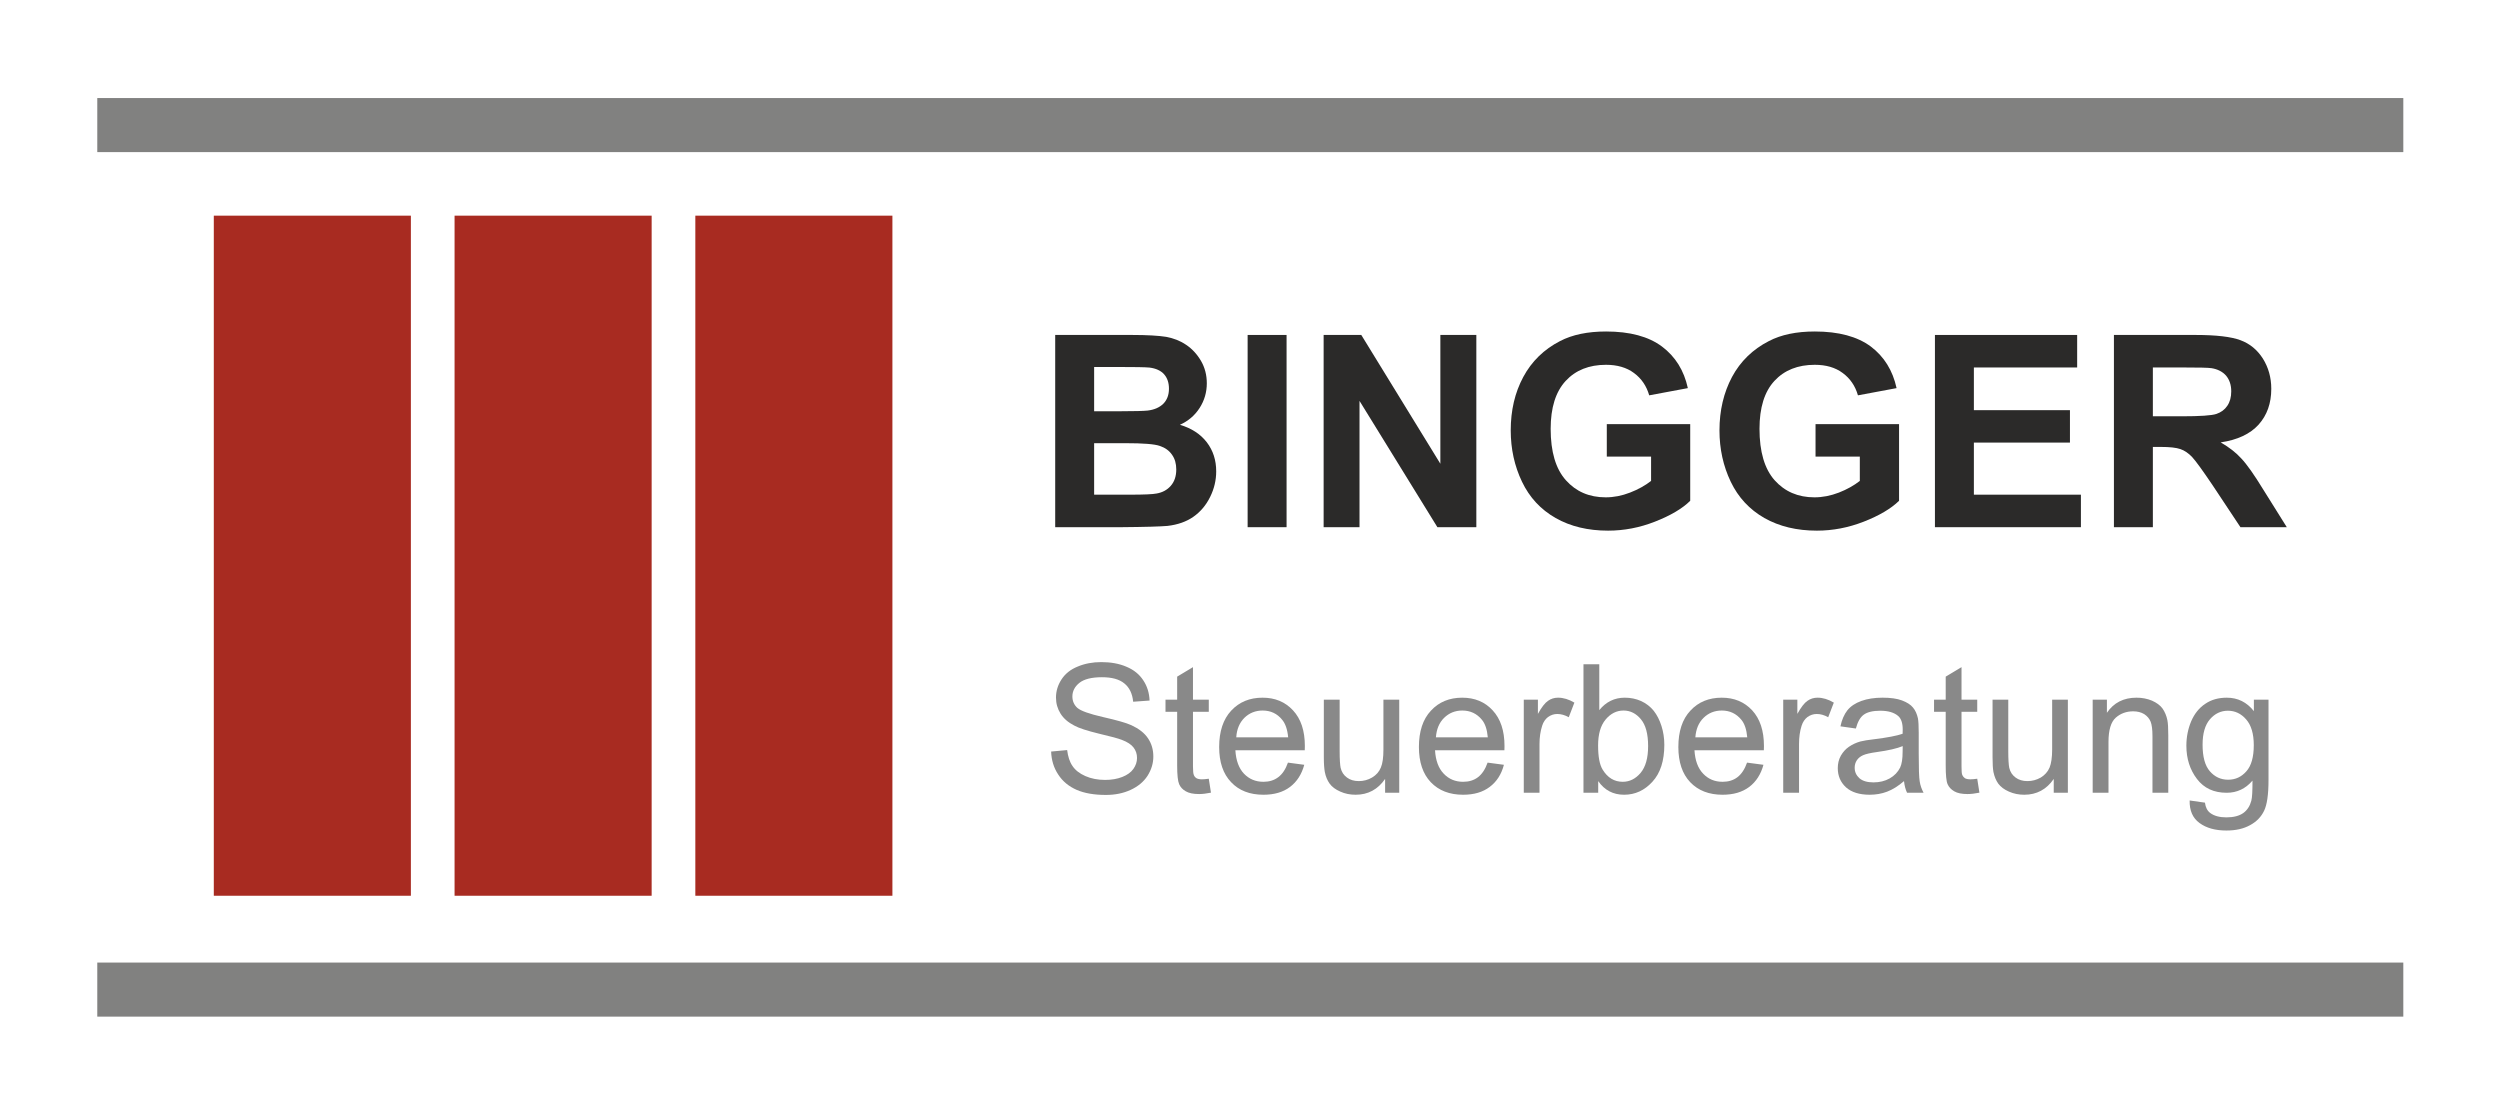
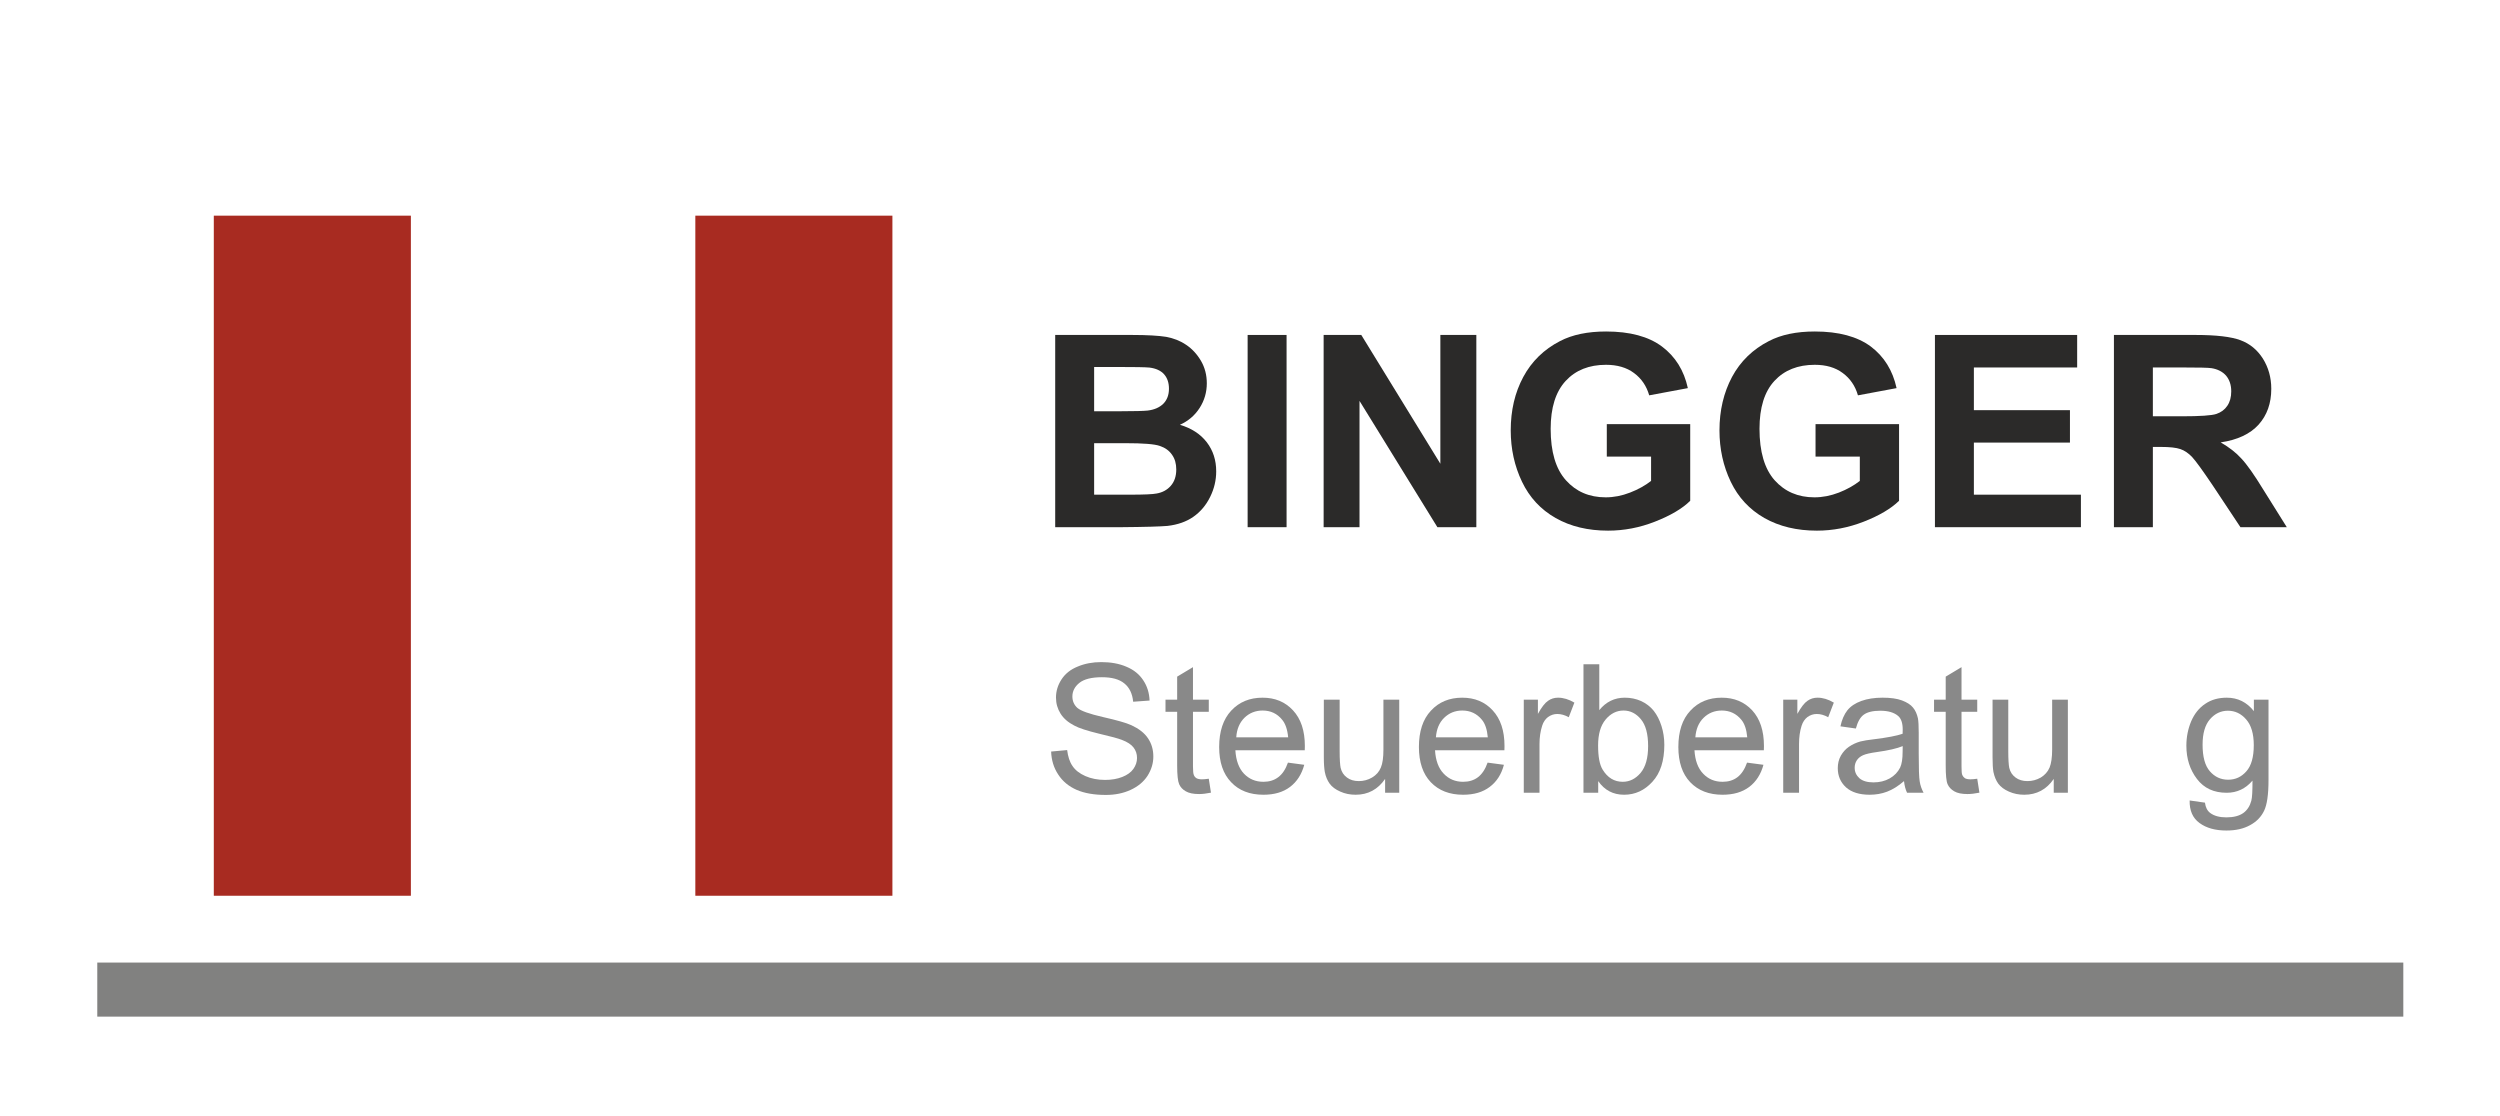
<svg xmlns="http://www.w3.org/2000/svg" xml:space="preserve" width="252.942mm" height="112.889mm" version="1.1" style="shape-rendering:geometricPrecision; text-rendering:geometricPrecision; image-rendering:optimizeQuality; fill-rule:evenodd; clip-rule:evenodd" viewBox="0 0 25294 11289">
  <defs>
    <style type="text/css">
   
    .fil3 {fill:#A82B21}
    .fil0 {fill:#818180}
    .fil2 {fill:#898989;fill-rule:nonzero}
    .fil1 {fill:#2B2A29;fill-rule:nonzero}
   
  </style>
  </defs>
  <g id="Ebene_x0020_1">
-     <polygon class="fil0" points="984,992 24316,992 24316,1539 984,1539 " />
    <polygon class="fil0" points="984,9739 24316,9739 24316,10286 984,10286 " />
    <path class="fil1" d="M10676 3389l778 0c154,0 268,7 344,19 76,14 143,40 203,81 60,40 110,94 150,162 39,67 59,143 59,227 0,90 -24,174 -73,250 -49,76 -115,132 -199,170 118,35 208,94 272,177 64,84 95,181 95,294 0,89 -20,175 -61,258 -41,84 -98,151 -169,201 -71,50 -159,81 -263,93 -66,6 -224,11 -474,13l-662 0 0 -1945zm394 324l0 448 257 0c152,0 247,-3 284,-7 67,-8 120,-31 159,-69 38,-39 57,-89 57,-152 0,-60 -16,-108 -49,-146 -33,-37 -83,-60 -148,-68 -39,-4 -151,-6 -335,-6l-225 0zm0 771l0 521 364 0c141,0 231,-4 269,-12 58,-10 106,-36 142,-77 37,-42 56,-97 56,-166 0,-59 -14,-108 -43,-149 -28,-41 -69,-71 -123,-89 -53,-19 -169,-28 -348,-28l-317 0z" />
    <polygon class="fil1" points="12623,5334 12623,3389 13017,3389 13017,5334 " />
    <polygon class="fil1" points="13392,5334 13392,3389 13773,3389 14573,4692 14573,3389 14937,3389 14937,5334 14543,5334 13755,4056 13755,5334 " />
    <path class="fil1" d="M16257 4620l0 -329 844 0 0 776c-81,80 -201,150 -357,211 -155,61 -313,91 -474,91 -203,0 -380,-42 -531,-128 -151,-86 -264,-208 -340,-367 -76,-159 -114,-332 -114,-519 0,-203 42,-383 127,-541 85,-158 209,-279 372,-363 125,-65 280,-97 466,-97 241,0 430,51 565,152 136,102 223,242 262,421l-391 73c-27,-95 -79,-171 -154,-226 -75,-56 -170,-83 -283,-83 -171,0 -307,54 -408,163 -101,109 -152,271 -152,485 0,231 51,405 154,520 103,115 236,173 403,173 82,0 164,-16 246,-48 83,-32 154,-72 213,-118l0 -246 -448 0z" />
    <path class="fil1" d="M18369 4620l0 -329 845 0 0 776c-82,80 -201,150 -357,211 -156,61 -314,91 -474,91 -203,0 -380,-42 -532,-128 -150,-86 -264,-208 -340,-367 -76,-159 -114,-332 -114,-519 0,-203 43,-383 127,-541 85,-158 209,-279 373,-363 125,-65 279,-97 465,-97 241,0 430,51 566,152 135,102 222,242 261,421l-391 73c-27,-95 -79,-171 -154,-226 -75,-56 -169,-83 -283,-83 -171,0 -307,54 -408,163 -101,109 -151,271 -151,485 0,231 51,405 153,520 103,115 237,173 403,173 82,0 164,-16 247,-48 82,-32 153,-72 212,-118l0 -246 -448 0z" />
    <polygon class="fil1" points="19577,5334 19577,3389 21016,3389 21016,3718 19971,3718 19971,4150 20943,4150 20943,4478 19971,4478 19971,5005 21054,5005 21054,5334 " />
    <path class="fil1" d="M21388 5334l0 -1945 827 0c208,0 359,18 453,53 95,35 170,97 227,186 56,90 85,191 85,306 0,147 -43,267 -128,362 -86,95 -214,155 -384,180 85,49 155,103 209,163 56,59 130,164 223,316l237 379 -469 0 -282 -425c-101,-150 -170,-245 -207,-285 -37,-39 -77,-66 -118,-80 -43,-15 -109,-22 -199,-22l-80 0 0 812 -394 0zm394 -1122l291 0c188,0 305,-8 352,-24 47,-16 84,-43 110,-82 27,-39 40,-88 40,-146 0,-66 -18,-118 -52,-159 -35,-40 -85,-66 -148,-76 -32,-5 -128,-7 -286,-7l-307 0 0 494z" />
    <path class="fil2" d="M10635 7604l162 -15c8,65 25,119 54,161 28,42 71,76 130,102 59,26 126,39 200,39 66,0 123,-10 174,-30 50,-20 87,-46 112,-81 24,-34 37,-71 37,-111 0,-41 -12,-76 -36,-107 -23,-30 -62,-55 -117,-76 -35,-14 -112,-35 -232,-63 -119,-29 -203,-56 -250,-82 -63,-32 -109,-73 -139,-121 -30,-48 -46,-102 -46,-162 0,-66 19,-127 56,-184 38,-58 92,-101 164,-130 71,-30 151,-45 238,-45 96,0 181,15 255,47 74,31 130,76 170,137 40,60 61,128 64,205l-166 12c-8,-82 -38,-144 -89,-185 -52,-43 -127,-63 -227,-63 -104,0 -180,19 -228,57 -47,38 -71,84 -71,138 0,46 17,85 50,115 34,30 120,61 260,93 140,32 236,59 288,83 75,35 131,78 167,132 36,53 54,115 54,184 0,70 -20,134 -59,196 -40,61 -97,108 -171,142 -74,34 -157,51 -250,51 -118,0 -216,-17 -295,-51 -80,-35 -142,-86 -187,-155 -46,-69 -69,-147 -72,-233z" />
    <path class="fil2" d="M12230 7879l22 141c-45,9 -85,14 -120,14 -58,0 -103,-9 -135,-28 -32,-18 -54,-42 -67,-72 -13,-30 -20,-93 -20,-189l0 -543 -118 0 0 -123 118 0 0 -233 160 -96 0 329 160 0 0 123 -160 0 0 552c0,46 3,75 9,88 5,13 14,24 27,32 13,7 31,11 54,11 18,0 41,-2 70,-6z" />
    <path class="fil2" d="M13031 7716l165 22c-26,96 -74,171 -144,224 -70,53 -160,79 -269,79 -138,0 -247,-42 -327,-127 -81,-84 -121,-203 -121,-356 0,-158 41,-281 122,-368 82,-88 187,-131 317,-131 126,0 228,42 308,128 80,86 120,206 120,361 0,10 -1,24 -1,43l-702 0c6,103 35,182 87,237 53,55 118,82 197,82 58,0 108,-15 149,-46 42,-31 75,-80 99,-148zm-523 -256l525 0c-7,-79 -28,-139 -61,-178 -50,-62 -116,-93 -197,-93 -73,0 -135,25 -185,74 -49,49 -77,115 -82,197z" />
    <path class="fil2" d="M14014 8021l0 -140c-74,107 -173,160 -298,160 -56,0 -108,-10 -156,-32 -48,-21 -84,-48 -107,-80 -23,-32 -40,-71 -49,-118 -6,-32 -10,-81 -10,-149l0 -583 160 0 0 521c0,83 4,140 10,169 10,42 31,74 64,98 32,24 72,36 120,36 48,0 93,-12 134,-36 42,-25 72,-59 89,-101 18,-42 26,-103 26,-183l0 -504 160 0 0 942 -143 0z" />
    <path class="fil2" d="M15051 7716l165 22c-25,96 -73,171 -144,224 -70,53 -159,79 -269,79 -137,0 -246,-42 -327,-127 -80,-84 -120,-203 -120,-356 0,-158 40,-281 122,-368 81,-88 187,-131 316,-131 126,0 229,42 308,128 80,86 120,206 120,361 0,10 0,24 -1,43l-702 0c6,103 35,182 88,237 52,55 118,82 196,82 59,0 109,-15 150,-46 41,-31 74,-80 98,-148zm-523 -256l525 0c-7,-79 -27,-139 -60,-178 -51,-62 -117,-93 -198,-93 -73,0 -134,25 -184,74 -50,49 -77,115 -83,197z" />
    <path class="fil2" d="M15417 8021l0 -942 143 0 0 144c37,-67 71,-111 102,-132 31,-22 65,-32 102,-32 54,0 109,17 165,50l-57 148c-39,-22 -78,-33 -116,-33 -35,0 -66,11 -94,31 -27,21 -47,50 -59,88 -18,56 -27,118 -27,186l0 492 -159 0z" />
    <path class="fil2" d="M16170 8021l-149 0 0 -1300 160 0 0 464c68,-84 154,-126 258,-126 58,0 113,11 165,34 52,24 94,57 128,99 33,42 59,93 78,153 19,59 29,123 29,191 0,161 -40,286 -120,373 -80,88 -175,132 -287,132 -111,0 -198,-46 -262,-138l0 118zm-1 -478c0,113 15,194 46,244 50,82 118,123 203,123 70,0 130,-30 181,-90 51,-61 76,-151 76,-271 0,-123 -24,-213 -73,-272 -48,-58 -107,-88 -176,-88 -70,0 -131,31 -181,91 -51,61 -76,148 -76,263z" />
    <path class="fil2" d="M17676 7716l166 22c-26,96 -74,171 -144,224 -71,53 -160,79 -270,79 -137,0 -246,-42 -327,-127 -80,-84 -120,-203 -120,-356 0,-158 40,-281 122,-368 81,-88 187,-131 317,-131 125,0 228,42 308,128 79,86 119,206 119,361 0,10 0,24 -1,43l-702 0c6,103 35,182 88,237 52,55 118,82 196,82 59,0 109,-15 150,-46 41,-31 74,-80 98,-148zm-523 -256l525 0c-7,-79 -27,-139 -60,-178 -51,-62 -117,-93 -197,-93 -74,0 -135,25 -185,74 -50,49 -77,115 -83,197z" />
    <path class="fil2" d="M18042 8021l0 -942 143 0 0 144c37,-67 71,-111 102,-132 31,-22 65,-32 103,-32 53,0 108,17 164,50l-57 148c-39,-22 -77,-33 -116,-33 -35,0 -66,11 -94,31 -27,21 -47,50 -59,88 -18,56 -26,118 -26,186l0 492 -160 0z" />
    <path class="fil2" d="M19264 7903c-59,51 -116,86 -171,107 -55,21 -114,31 -177,31 -103,0 -183,-25 -239,-75 -55,-51 -83,-115 -83,-194 0,-46 10,-88 31,-126 22,-38 49,-68 83,-91 34,-23 72,-41 115,-53 32,-8 79,-16 142,-23 129,-16 225,-34 285,-55 1,-22 1,-36 1,-42 0,-65 -15,-110 -45,-137 -41,-36 -102,-54 -182,-54 -76,0 -131,14 -167,40 -36,26 -62,73 -80,140l-156 -22c14,-67 38,-121 70,-162 33,-41 80,-73 142,-95 61,-22 133,-33 214,-33 81,0 147,9 197,28 50,19 88,43 111,72 24,28 40,65 50,109 5,27 8,76 8,146l0 212c0,148 3,242 10,281 6,40 20,78 39,114l-167 0c-16,-33 -26,-73 -31,-118zm-13 -354c-58,24 -145,44 -261,60 -66,9 -113,20 -140,32 -27,12 -48,29 -63,51 -15,23 -22,48 -22,76 0,42 16,77 48,106 32,28 80,42 142,42 61,0 116,-13 164,-40 48,-27 83,-64 106,-110 17,-36 25,-89 25,-159l1 -58z" />
    <path class="fil2" d="M20005 7879l22 141c-45,9 -85,14 -120,14 -58,0 -103,-9 -135,-28 -31,-18 -54,-42 -67,-72 -13,-30 -19,-93 -19,-189l0 -543 -118 0 0 -123 118 0 0 -233 160 -96 0 329 159 0 0 123 -159 0 0 552c0,46 2,75 8,88 6,13 15,24 27,32 13,7 31,11 55,11 17,0 41,-2 69,-6z" />
    <path class="fil2" d="M20779 8021l0 -140c-73,107 -173,160 -298,160 -56,0 -107,-10 -156,-32 -48,-21 -83,-48 -107,-80 -23,-32 -39,-71 -49,-118 -6,-32 -9,-81 -9,-149l0 -583 159 0 0 521c0,83 4,140 10,169 10,42 31,74 64,98 32,24 72,36 120,36 48,0 93,-12 135,-36 41,-25 71,-59 89,-101 17,-42 26,-103 26,-183l0 -504 159 0 0 942 -143 0z" />
-     <path class="fil2" d="M21173 8021l0 -942 144 0 0 133c69,-102 169,-153 299,-153 57,0 109,10 157,30 47,21 83,47 107,80 23,33 40,73 49,118 6,30 9,82 9,156l0 578 -160 0 0 -572c0,-66 -6,-114 -18,-146 -13,-32 -35,-58 -66,-78 -32,-19 -69,-28 -111,-28 -68,0 -127,21 -176,64 -49,43 -74,125 -74,246l0 514 -160 0z" />
    <path class="fil2" d="M22154 8099l155 22c6,48 24,83 54,105 39,29 94,44 162,44 74,0 131,-15 172,-44 40,-29 67,-71 81,-124 9,-32 12,-100 12,-204 -70,82 -157,123 -261,123 -130,0 -230,-46 -301,-140 -71,-93 -107,-205 -107,-336 0,-89 17,-172 49,-248 33,-76 80,-135 142,-176 61,-42 134,-62 218,-62 111,0 202,45 274,136l0 -116 148 0 0 814c0,146 -15,250 -45,311 -30,62 -77,110 -142,145 -65,36 -144,54 -239,54 -112,0 -203,-25 -272,-76 -69,-50 -102,-126 -100,-228zm131 -565c0,123 24,213 74,270 49,56 110,85 184,85 74,0 135,-28 185,-85 50,-56 75,-144 75,-265 0,-115 -26,-202 -77,-260 -51,-59 -113,-88 -185,-88 -71,0 -132,29 -182,87 -49,57 -74,142 -74,256z" />
    <polygon class="fil3" points="2163,2182 4157,2182 4157,9063 2163,9063 " />
-     <polygon class="fil3" points="4599,2182 6593,2182 6593,9063 4599,9063 " />
    <polygon class="fil3" points="7035,2182 9029,2182 9029,9063 7035,9063 " />
  </g>
</svg>